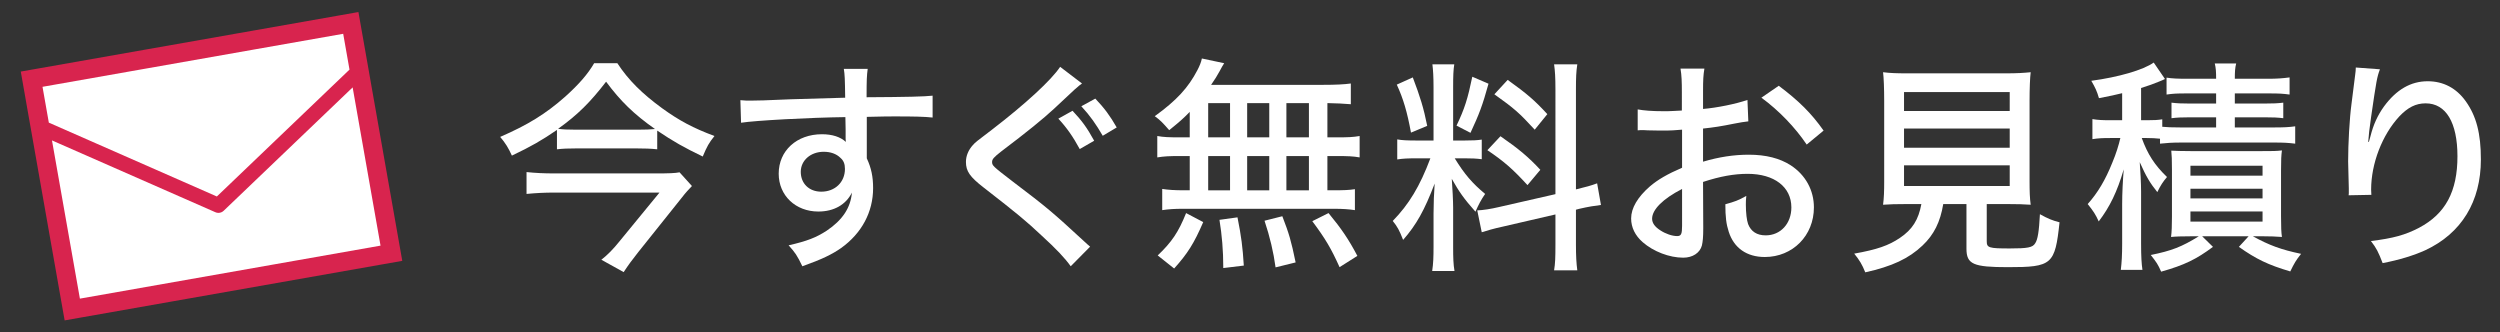
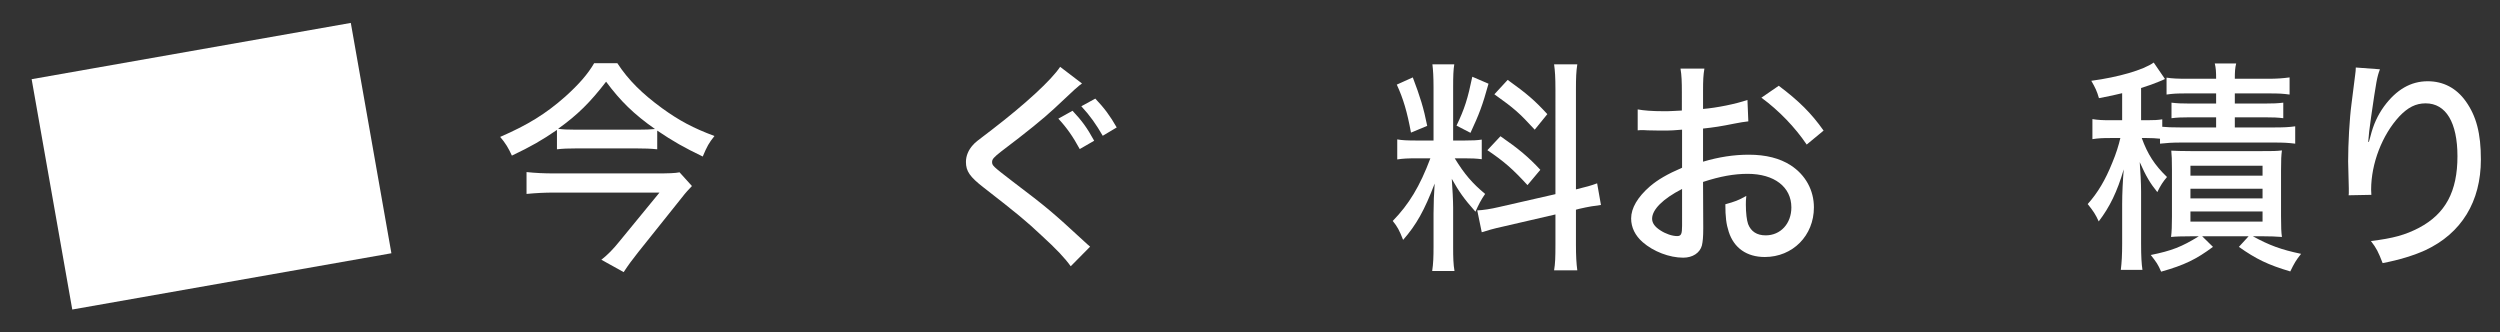
<svg xmlns="http://www.w3.org/2000/svg" version="1.1" id="レイヤー_1" x="0px" y="0px" width="376px" height="50px" viewBox="-54.125 -7 376 50" enable-background="new -54.125 -7 376 50" xml:space="preserve">
  <rect x="-54.125" y="-7" width="376" height="50" fill="#333333" stroke="none" />
  <g>
    <g>
      <polygon fill="#FFFFFF" points="-49.366,4.909 -1.364,-3.553 -0.156,3.3 4.742,31.09 -43.256,39.551   " />
-       <path fill="#D8244E" d="M-2.509-1.917l0.949,5.386l-19.949,19.082l-25.272-11.108l-0.95-5.387L-2.509-1.917 M-1.088,6.145    l4.195,23.798l-45.216,7.971l-4.199-23.796l24.581,10.803c0.147,0.068,0.3,0.097,0.455,0.097c0.285,0,0.563-0.107,0.78-0.312    L-1.088,6.145 M-0.217-5.189l-2.786,0.492l-45.217,7.971L-51,3.765l0.49,2.782l0.502,2.861l0,0l0.917,5.202l4.196,23.796    l0.494,2.783l2.78-0.491l45.216-7.974l2.783-0.49l-0.492-2.786L1.692,5.653l-0.914-5.2L0.776,0.454L0.273-2.405L-0.217-5.189    L-0.217-5.189z" />
    </g>
    <g>
      <path fill="#FFFFFF" d="M29.642,12.541c-2.27,1.558-3.864,2.474-6.778,3.863c-0.542-1.187-0.983-1.898-1.763-2.813    c4.134-1.796,6.846-3.457,9.795-6.066c2.068-1.864,3.39-3.389,4.338-5.016h3.492c1.66,2.542,3.727,4.575,6.743,6.778    c2.576,1.864,4.679,2.982,7.863,4.169c-0.848,1.05-1.119,1.559-1.763,3.085c-2.813-1.356-4.44-2.271-6.847-3.898v2.813    c-0.914-0.102-1.897-0.136-3.151-0.136h-8.981c-1.254,0-2.101,0.034-2.949,0.136L29.642,12.541L29.642,12.541z M49.944,20.979    c-0.373,0.375-1.051,1.117-1.458,1.663l-6.608,8.266c-0.915,1.153-1.491,1.934-2.204,3.018l-3.355-1.861    c0.881-0.679,1.796-1.595,2.711-2.747l6.032-7.354H29.167c-1.355,0-2.677,0.066-4.101,0.204V18.88    c1.322,0.137,2.61,0.202,4.101,0.202h15.319c2,0,2.95-0.031,3.592-0.168L49.944,20.979z M41.742,12.506    c1.22,0,1.965-0.034,2.644-0.101c-3.186-2.237-5.22-4.236-7.354-7.119c-2.374,3.084-4.271,4.981-7.219,7.083    c0.678,0.101,1.458,0.135,2.644,0.135h9.286V12.506z" />
-       <path fill="#FFFFFF" d="M57.229,8.066c0.711,0.068,0.983,0.068,1.525,0.068c0.949,0,2.304-0.034,6.066-0.203    c2.204-0.068,2.204-0.068,8.169-0.237c-0.035-2.881-0.067-3.491-0.204-4.338h3.592c-0.135,1.017-0.168,1.627-0.168,4.27    c6.167-0.034,8.743-0.101,9.93-0.237v3.289c-1.219-0.135-2.812-0.169-5.694-0.169c-0.916,0-1.492,0-4.204,0.068v6.237    c0.679,1.457,0.949,2.78,0.949,4.474c0,3.624-1.728,6.81-4.813,9.017c-1.355,0.948-2.879,1.693-5.829,2.744    c-0.779-1.627-1.084-2.068-2.067-3.152c2.813-0.643,4.169-1.187,5.729-2.201c2.372-1.597,3.592-3.426,3.795-5.731    c-0.914,1.832-2.711,2.85-5.051,2.85c-3.422,0-5.964-2.405-5.964-5.695c0-3.456,2.711-5.93,6.506-5.93    c1.56,0,2.78,0.406,3.594,1.152c0-0.136,0-0.136-0.034-0.44c0-0.035,0-0.916,0-1.458l-0.035-1.83    c-5.388,0.067-13.557,0.508-15.692,0.847L57.229,8.066z M66.311,18.844c0,1.763,1.255,2.984,3.085,2.984    c2.067,0,3.559-1.426,3.559-3.425c0-0.746-0.203-1.254-0.677-1.661c-0.611-0.609-1.492-0.915-2.509-0.915    C67.803,15.827,66.311,17.115,66.311,18.844z" />
      <path fill="#FFFFFF" d="M108.608,5.557c-0.542,0.373-1.084,0.847-4.202,3.796c-1.729,1.593-3.933,3.389-7.966,6.44    c-1.084,0.848-1.355,1.152-1.355,1.559c0,0.542,0.102,0.644,3.017,2.882c5.32,4.032,6.032,4.645,10.777,9.016    c0.407,0.405,0.577,0.508,0.949,0.847l-2.915,2.948c-0.847-1.186-2.135-2.573-4.405-4.642c-2.306-2.171-3.661-3.288-8.678-7.188    c-2.102-1.624-2.677-2.473-2.677-3.862c0-0.915,0.372-1.796,1.049-2.542c0.407-0.441,0.441-0.475,2.948-2.373    c4.982-3.83,8.881-7.423,10.169-9.389L108.608,5.557z M108.269,15.42c-1.016-1.864-1.931-3.186-3.219-4.575l2.135-1.186    c1.458,1.558,2.169,2.542,3.253,4.507L108.269,15.42z M111.726,13.421c-0.982-1.694-1.897-3.016-3.22-4.439l2.102-1.152    c1.355,1.424,2.237,2.61,3.22,4.338L111.726,13.421z" />
-       <path fill="#FFFFFF" d="M124.807,9.829c-0.983,1.017-1.525,1.491-3.086,2.746c-1.016-1.152-1.288-1.458-2.169-2.102    c3.288-2.372,5.05-4.304,6.407-6.914c0.338-0.644,0.575-1.22,0.677-1.763l3.355,0.712c-0.306,0.475-0.306,0.509-0.677,1.187    c-0.374,0.678-0.677,1.186-1.288,2.067h16.709c2.102,0,3.288-0.067,4.304-0.203v3.118c-1.118-0.101-2.134-0.135-3.524-0.169v5.152    h1.525c1.56,0,2.375-0.034,3.323-0.203v3.219c-0.948-0.17-1.797-0.204-3.323-0.204h-1.525v5.15h0.881    c1.525,0,2.407-0.03,3.256-0.168v3.152c-0.95-0.138-1.797-0.204-3.22-0.204h-22.675c-1.288,0-2.136,0.066-3.085,0.204v-3.188    c0.916,0.138,1.83,0.204,3.288,0.204h0.85v-5.15h-1.56c-1.491,0-2.271,0.034-3.32,0.204v-3.219    c0.914,0.169,1.728,0.203,3.32,0.203h1.56v-3.83H124.807z M119.994,31.418c2.101-2,3.118-3.492,4.27-6.371l2.576,1.356    c-1.39,3.216-2.339,4.711-4.373,6.98L119.994,31.418z M127.586,13.659h3.288V8.507h-3.288V13.659z M127.586,21.621h3.288v-5.15    h-3.288V21.621z M129.857,33.315c0-2.676-0.203-4.948-0.575-7.251l2.711-0.375c0.575,2.879,0.78,4.477,0.95,7.254L129.857,33.315z     M136.772,13.659V8.507h-3.324v5.152H136.772z M136.772,21.621v-5.15h-3.324v5.15H136.772z M137.72,33.213    c-0.305-2.27-0.847-4.572-1.661-7.016l2.677-0.676c1.019,2.645,1.323,3.659,2.001,6.947L137.72,33.213z M142.737,13.659V8.507    h-3.388v5.152H142.737z M142.737,21.621v-5.15h-3.388v5.15H142.737z M147.345,33.18c-1.255-2.777-2.1-4.236-4.101-6.914    l2.44-1.219c1.933,2.339,3.018,3.933,4.339,6.439L147.345,33.18z" />
      <path fill="#FFFFFF" d="M159.037,16.811c-1.456,0-2.169,0.034-3.017,0.169v-3.016c0.711,0.135,1.491,0.17,3.017,0.17h2.441V6.135    c0-1.627-0.068-2.61-0.169-3.457h3.288c-0.138,0.847-0.17,1.762-0.17,3.423v8.032h1.763c1.221,0,1.83-0.035,2.541-0.136v2.948    c-0.813-0.102-1.49-0.135-2.608-0.135h-1.458c1.458,2.373,2.644,3.76,4.575,5.356c-0.576,0.812-1.019,1.661-1.457,2.676    c-1.797-2.033-2.442-2.981-3.561-4.948c0.102,1.357,0.205,3.356,0.205,4.339v5.933c0,1.591,0.032,2.608,0.203,3.591h-3.355    c0.17-1.117,0.204-2.135,0.204-3.663v-4.948c0-1.456,0.069-3.185,0.17-4.542c-1.525,4.002-2.746,6.203-4.745,8.476    c-0.575-1.459-0.847-1.967-1.559-2.85c2.439-2.507,4.066-5.185,5.659-9.42h-1.968V16.811z M158.359,4.642    c1.118,2.948,1.625,4.575,2.169,7.287l-2.441,1.017c-0.576-3.118-1.151-5.084-2.136-7.219L158.359,4.642z M169.747,5.591    c-0.913,3.288-1.388,4.542-2.712,7.388l-2.1-1.084c1.219-2.542,1.693-4.067,2.373-7.354L169.747,5.591z M179.813,6.438    c0-1.83-0.067-2.779-0.202-3.762h3.49c-0.17,1.119-0.203,2-0.203,3.762v15.048c1.525-0.373,2.305-0.577,3.186-0.916l0.576,3.258    c-0.881,0.102-1.932,0.267-3.256,0.576l-0.506,0.135v5.254c0,1.76,0.067,2.811,0.203,3.861h-3.49    c0.169-1.051,0.202-1.897,0.202-3.896v-4.507l-7.897,1.828c-1.423,0.307-2.439,0.612-3.186,0.85l-0.676-3.287    c0.847-0.033,2-0.204,3.286-0.508l8.473-1.934V6.438z M171.544,13.489c2.745,1.897,4.236,3.152,5.998,5.049l-1.932,2.303    c-2.236-2.439-3.56-3.59-6.032-5.252L171.544,13.489z M172.629,5.015c2.881,2.067,4.032,3.051,5.966,5.151l-1.899,2.338    c-2.304-2.507-3.016-3.151-6.067-5.322L172.629,5.015z" />
      <path fill="#FFFFFF" d="M208.824,11.252c-0.847,0.102-1.017,0.135-2.101,0.338c-2,0.407-3.118,0.577-4.711,0.746v4.982    c2.406-0.712,4.644-1.051,6.88-1.051c2.575,0,4.678,0.542,6.305,1.593c2.237,1.455,3.49,3.76,3.49,6.336    c0,4.236-3.186,7.458-7.387,7.458c-2.713,0-4.644-1.357-5.424-3.798c-0.374-1.15-0.508-2.237-0.508-4.135    c1.458-0.405,1.933-0.576,3.151-1.255c-0.067,0.646-0.067,0.883-0.067,1.324c0,1.219,0.135,2.339,0.338,2.912    c0.441,1.12,1.322,1.696,2.645,1.696c2.237,0,3.862-1.763,3.862-4.203c0-3.084-2.574-5.05-6.575-5.05    c-2.032,0-4.135,0.372-6.71,1.219l0.032,6.947c0,1.357-0.068,2-0.203,2.612c-0.305,1.117-1.39,1.831-2.813,1.831    c-2.066,0-4.474-0.916-6.101-2.339c-1.118-0.984-1.729-2.203-1.729-3.561c0-1.559,0.983-3.219,2.813-4.813    c1.188-1.018,2.644-1.864,4.848-2.813v-5.728c-0.271,0.034-0.271,0.034-1.355,0.102c-0.542,0.034-1.051,0.034-1.933,0.034    c-0.542,0-1.525-0.034-1.897-0.034c-0.441-0.034-0.713-0.034-0.813-0.034c-0.137,0-0.374,0-0.677,0.034V9.455    c0.914,0.169,2.169,0.271,3.898,0.271c0.507,0,0.881,0,1.423-0.034c0.881-0.034,0.949-0.034,1.322-0.068V6.946    c0-1.66-0.033-2.609-0.204-3.626h3.593c-0.17,1.017-0.203,1.729-0.203,3.457v2.609c2.067-0.17,4.914-0.746,6.678-1.355    L208.824,11.252z M198.859,21.42c-2.914,1.492-4.507,3.119-4.507,4.474c0,0.646,0.405,1.222,1.255,1.763    c0.779,0.51,1.763,0.849,2.506,0.849c0.612,0,0.746-0.306,0.746-1.558V21.42z M217.602,14.743    c-1.73-2.575-4.204-5.151-6.813-7.049l2.609-1.796c3.019,2.271,4.88,4.101,6.745,6.744L217.602,14.743z" />
-       <path fill="#FFFFFF" d="M232.817,23.689c-1.796,0-2.78,0.033-3.729,0.103c0.135-1.018,0.169-2.033,0.169-3.561V8.199    c0-1.932-0.067-3.525-0.169-4.338c1.051,0.136,2.066,0.17,3.559,0.17h15.084c1.423,0,2.61-0.068,3.559-0.17    c-0.102,0.78-0.169,2.475-0.169,4.338v12.032c0,1.558,0.033,2.576,0.169,3.561c-0.881-0.069-2.068-0.103-3.661-0.103h-2.948v5.594    c0,0.981,0.305,1.084,3.457,1.084c2.677,0,3.456-0.136,3.83-0.778c0.374-0.546,0.576-1.731,0.711-4.374    c1.221,0.679,1.899,0.951,2.95,1.219c-0.679,6.374-1.118,6.746-7.763,6.746c-5.22,0-6.235-0.44-6.235-2.779v-6.711h-3.492    c-0.441,2.679-1.389,4.609-3.118,6.236c-2.066,1.967-4.609,3.149-8.61,4.032c-0.475-1.187-0.847-1.796-1.66-2.813    c3.423-0.609,5.186-1.219,6.88-2.372c1.864-1.258,2.78-2.711,3.22-5.086h-2.032V23.689z M232.241,9.693h15.896V6.847h-15.896    V9.693z M232.241,15.217h15.896v-2.882h-15.896V15.217z M232.241,20.979h15.896v-3.118h-15.896V20.979z" />
      <path fill="#FFFFFF" d="M270.741,13.861c-0.713-0.067-1.119-0.101-2.001-0.101h-0.744c0.881,2.44,1.932,4.066,3.796,5.862    c-0.61,0.711-0.981,1.287-1.456,2.27c-1.087-1.354-1.662-2.303-2.645-4.505c0.102,1.288,0.204,3.184,0.204,4.472v7.797    c0,1.934,0.068,2.984,0.204,3.933h-3.254c0.136-1.086,0.203-2.272,0.203-3.933v-5.93c0-1.66,0.103-3.627,0.237-5.255    c-0.981,3.357-2.101,5.66-3.762,7.831c-0.475-1.051-0.813-1.562-1.66-2.612c1.524-1.693,2.676-3.659,3.694-6.201    c0.574-1.355,0.981-2.677,1.219-3.728h-1.523c-1.188,0-1.832,0.034-2.679,0.169v-3.017c0.813,0.136,1.458,0.17,2.779,0.17h1.694    V7.016c-1.084,0.271-1.728,0.407-3.49,0.745c-0.305-1.051-0.543-1.559-1.152-2.609c4.067-0.542,7.829-1.627,9.388-2.745    l1.693,2.474c-0.338,0.169-0.338,0.169-1.017,0.44c-0.644,0.271-1.389,0.542-2.575,0.915v4.847h0.915    c1.084,0,1.593-0.034,2.271-0.136v1.119c0.643,0.068,1.492,0.102,2.779,0.102h5.32v-1.525h-3.932c-1.32,0-1.965,0.034-2.778,0.136    V8.439c0.779,0.102,1.525,0.136,2.778,0.136h3.932V7.05h-4.541c-1.39,0-1.966,0.034-2.913,0.17V4.677    c0.848,0.136,1.729,0.169,3.117,0.169h4.337c0-1.084-0.031-1.593-0.202-2.304h3.219c-0.169,0.678-0.204,1.253-0.204,2.304h5.051    c1.254,0,2.169-0.067,3.186-0.203V7.22c-1.017-0.136-1.593-0.17-3.017-0.17h-5.22v1.525h4.372c1.356,0,2.102-0.034,2.916-0.136    v2.338c-0.814-0.102-1.492-0.136-2.881-0.136h-4.407v1.525h5.933c1.387,0,2.202-0.034,3.149-0.17v2.61    c-1.084-0.136-1.794-0.169-3.149-0.169h-14.066c-1.288,0-2.205,0.067-3.118,0.169V13.861L270.741,13.861z M275.35,28.538    c-1.254,0-2.305,0.03-2.949,0.103c0.103-0.748,0.136-1.799,0.136-3.051v-7.018c0-1.626-0.032-2.168-0.101-2.914    c0.78,0.034,1.456,0.068,2.882,0.068h10.811c1.56,0,2.102,0,2.948-0.102c-0.1,0.78-0.136,1.355-0.136,3.05v6.814    c0,1.729,0.035,2.44,0.136,3.152c-1.05-0.072-1.693-0.103-2.847-0.103h-1.525c2.475,1.354,4.203,2,7.253,2.643    c-0.779,0.981-1.017,1.39-1.625,2.645c-3.323-0.984-5.152-1.864-7.729-3.695l1.458-1.592h-6.98l1.624,1.592    c-2.506,1.864-4.304,2.747-7.795,3.729c-0.475-1.084-0.678-1.387-1.561-2.507c3.153-0.643,4.644-1.219,7.22-2.813H275.35    L275.35,28.538z M275.317,19.42h10.846v-1.491h-10.846V19.42z M275.317,22.843h10.846v-1.456h-10.846V22.843z M275.317,26.332    h10.846v-1.525h-10.846V26.332z" />
      <path fill="#FFFFFF" d="M303.818,3.422c-0.442,1.152-0.542,1.762-1.322,7.119c-0.271,1.897-0.374,2.813-0.441,3.795h0.102    c0.068-0.237,0.068-0.237,0.237-0.847c0.44-1.764,1.084-3.152,2.031-4.474C306.29,6.474,308.459,5.22,311,5.22    c2.339,0,4.306,1.017,5.729,3.016c1.595,2.237,2.271,4.848,2.271,8.745c0,6.336-2.914,11.116-8.372,13.659    c-1.729,0.781-3.897,1.456-6.405,1.931c-0.645-1.66-0.916-2.236-1.763-3.32c3.355-0.408,5.186-0.916,7.254-2    c3.966-2.102,5.762-5.458,5.762-10.745c0-5.083-1.729-7.963-4.78-7.963c-1.49,0-2.678,0.609-3.965,1.965    c-2.575,2.779-4.238,7.083-4.238,11.015c0,0.1,0,0.1,0.034,0.781l-3.423,0.066c0.032-0.169,0.032-0.304,0.032-0.373    c0-0.138,0-0.339,0-0.679c-0.032-0.879-0.101-3.456-0.101-4.031c0-2.677,0.203-6.405,0.507-8.677l0.544-4.304    c0.067-0.577,0.101-0.712,0.101-1.153L303.818,3.422z" />
    </g>
  </g>
</svg>